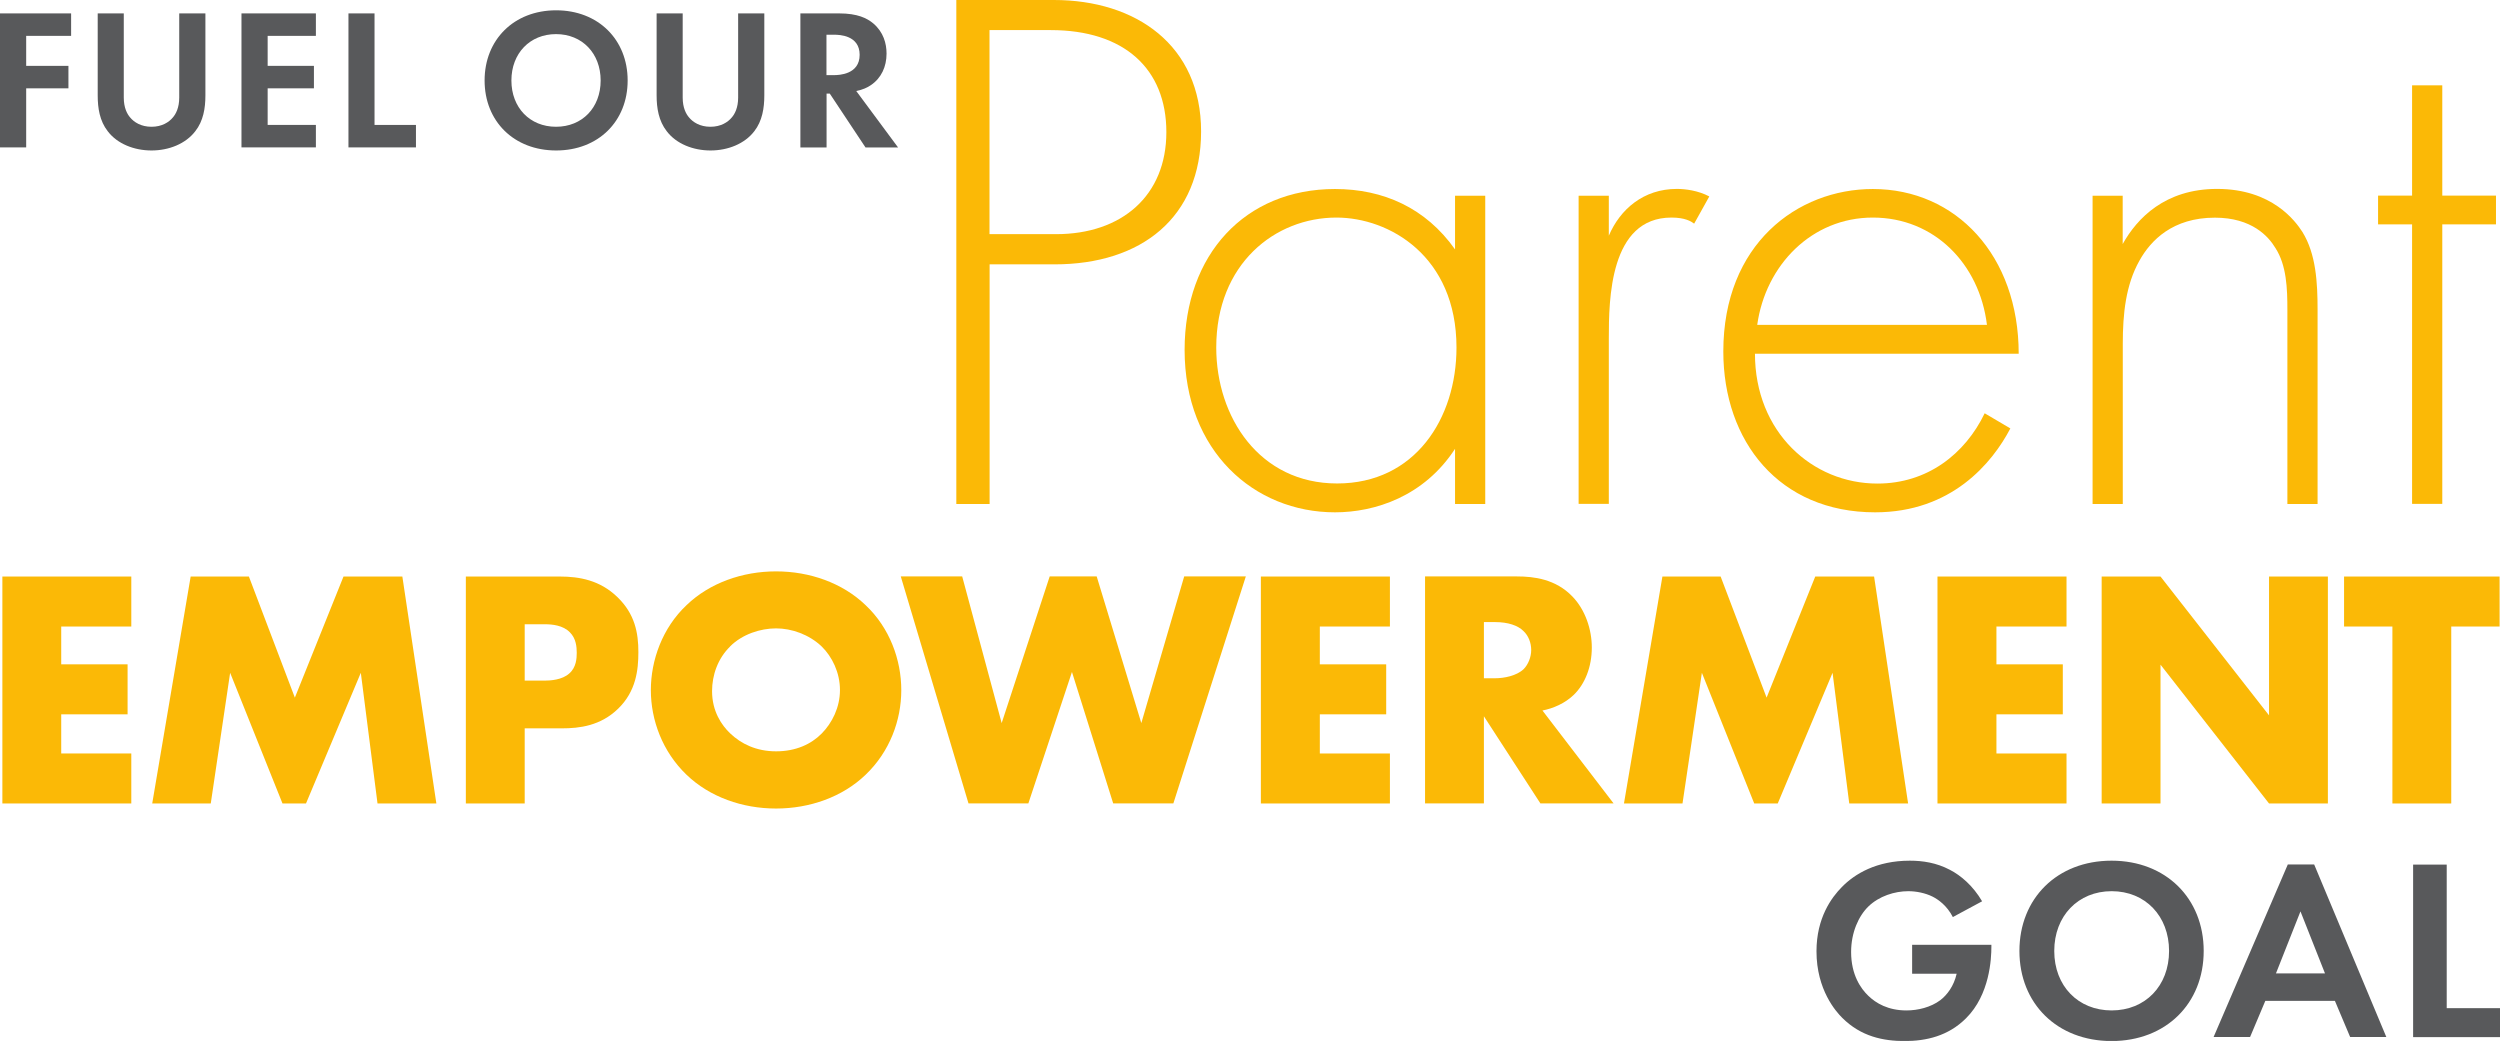
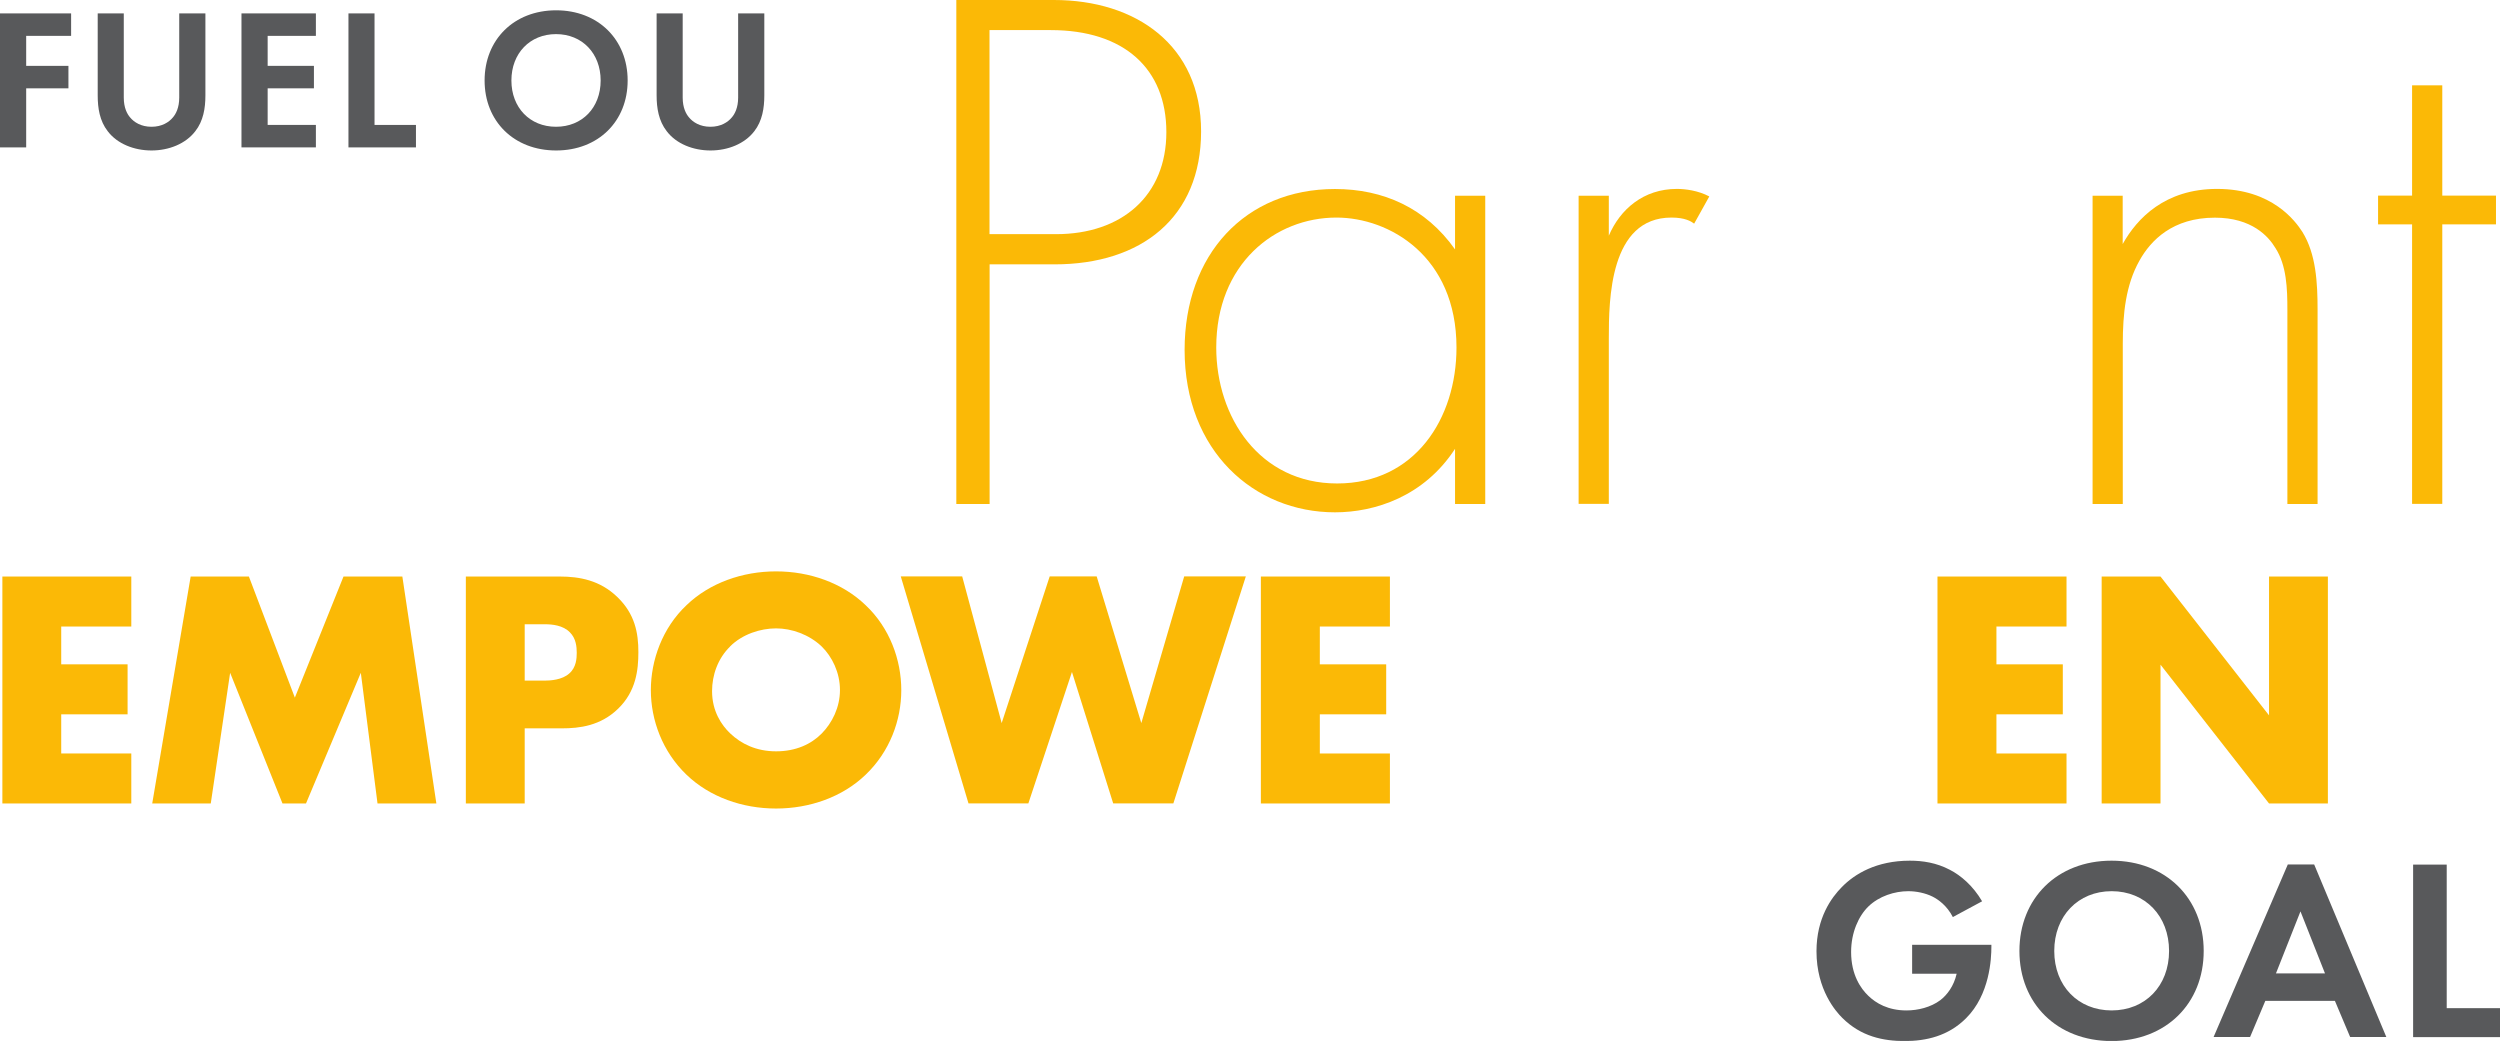
<svg xmlns="http://www.w3.org/2000/svg" id="Layer_2" viewBox="0 0 242.57 101">
  <defs>
    <style>.cls-1{fill:#58595b;}.cls-1,.cls-2{stroke-width:0px;}.cls-2{fill:#fbb906;}</style>
  </defs>
  <g id="NSCAF">
    <path class="cls-2" d="M96.02,25.66v23.24h-3.23V0h9.46c7.99,0,14.29,4.4,14.29,12.75s-5.79,12.9-14.22,12.9h-6.3ZM96.02,22.72h6.45c6.38,0,10.7-3.74,10.7-9.9s-4.11-9.9-11.22-9.9h-5.94v19.79Z" />
    <path class="cls-2" d="M141.18,18.99h2.93v29.91h-2.93v-5.35c-3.01,4.62-7.77,6.16-11.65,6.16-7.84,0-14.59-5.94-14.59-15.76,0-9.24,5.86-15.61,14.59-15.61,4.69,0,8.8,1.83,11.65,5.86v-5.2ZM118.01,33.72c0,6.74,4.18,13.19,11.73,13.19s11.58-6.3,11.58-13.19c0-8.87-6.52-12.61-11.65-12.61-5.94,0-11.66,4.47-11.66,12.61Z" />
    <path class="cls-2" d="M153.17,18.99h2.93v3.88c1.1-2.57,3.37-4.54,6.6-4.54.81,0,2.05.15,3.15.73l-1.47,2.64c-.29-.22-.88-.59-2.2-.59-6.01,0-6.08,7.99-6.08,11.73v16.05h-2.93v-29.91Z" />
-     <path class="cls-2" d="M170.28,34.31c0,7.62,5.57,12.61,11.88,12.61,4.84,0,8.5-2.86,10.41-6.82l2.49,1.47c-1.76,3.37-5.72,8.14-13.12,8.14-9.31,0-14.73-6.89-14.73-15.61,0-10.41,7.18-15.76,14.51-15.76,8.06,0,14.15,6.45,14.15,15.98h-25.58ZM192.79,31.52c-.73-5.94-5.13-10.41-11.07-10.41s-10.41,4.62-11.22,10.41h22.29Z" />
    <path class="cls-2" d="M203.03,18.99h2.93v4.69c1.39-2.49,4.1-5.35,9.16-5.35,5.35,0,7.62,3.15,8.28,4.18,1.32,2.13,1.47,4.91,1.47,7.55v18.84h-2.93v-18.84c0-2.05-.07-4.33-1.17-6.01-.66-1.1-2.27-2.93-5.86-2.93-4.1,0-6.23,2.2-7.33,4.18-1.32,2.35-1.61,5.13-1.61,8.06v15.54h-2.93v-29.91Z" />
    <path class="cls-2" d="M236.97,21.77v27.12h-2.93v-27.12h-3.3v-2.79h3.3v-10.7h2.93v10.7h5.21v2.79h-5.21Z" />
    <path class="cls-2" d="M12.74,60.79h-6.8v3.67h6.44v4.85h-6.44v3.8h6.8v4.85H.23v-22.02h12.51v4.85Z" />
    <path class="cls-2" d="M14.77,77.96l3.73-22.02h5.65l4.46,11.75,4.72-11.75h5.71l3.3,22.02h-5.71l-1.62-12.68-5.32,12.68h-2.28l-5.08-12.68-1.88,12.68h-5.68Z" />
    <path class="cls-2" d="M50.91,70.66v7.3h-5.71v-22.02h9.11c1.92,0,3.9.36,5.58,1.98,1.72,1.65,2.05,3.5,2.05,5.35,0,1.75-.23,3.8-1.95,5.48-1.72,1.68-3.76,1.92-5.48,1.92h-3.6ZM50.91,66.04h1.91c.59,0,1.72-.07,2.41-.69.69-.59.73-1.49.73-2.01,0-.59-.07-1.39-.66-1.98-.66-.69-1.72-.79-2.44-.79h-1.95v5.48Z" />
    <path class="cls-2" d="M83.98,75.18c-2.24,2.15-5.41,3.27-8.68,3.27s-6.44-1.12-8.68-3.27c-2.35-2.25-3.47-5.32-3.47-8.22s1.12-6.04,3.47-8.25c2.24-2.15,5.41-3.27,8.68-3.27s6.44,1.12,8.68,3.27c2.35,2.21,3.47,5.32,3.47,8.25s-1.12,5.98-3.47,8.22ZM70.84,62.73c-1.19,1.16-1.75,2.77-1.75,4.33,0,1.95.92,3.3,1.75,4.09,1.06,1.02,2.54,1.75,4.46,1.75s3.4-.69,4.42-1.72,1.78-2.54,1.78-4.23-.76-3.24-1.78-4.23c-1.22-1.16-2.91-1.75-4.42-1.75s-3.27.56-4.46,1.75Z" />
    <path class="cls-2" d="M93.36,55.93l3.83,14.23,4.66-14.23h4.56l4.33,14.23,4.16-14.23h5.98l-7.03,22.02h-5.84l-4-12.75-4.23,12.75h-5.81l-6.57-22.02h5.98Z" />
    <path class="cls-2" d="M134.86,60.79h-6.8v3.67h6.44v4.85h-6.44v3.8h6.8v4.85h-12.52v-22.02h12.52v4.85Z" />
-     <path class="cls-2" d="M147.19,55.93c1.65,0,3.76.26,5.38,1.95,1.25,1.29,1.88,3.2,1.88,4.95,0,1.88-.66,3.53-1.75,4.59-.86.83-2.01,1.32-3.04,1.52l6.9,9.01h-7.1l-5.48-8.45v8.45h-5.71v-22.02h8.92ZM143.98,65.81h1.09c.86,0,2.08-.23,2.77-.89.43-.43.73-1.16.73-1.85s-.26-1.39-.76-1.85c-.53-.53-1.49-.86-2.74-.86h-1.09v5.45Z" />
-     <path class="cls-2" d="M157.57,77.96l3.73-22.02h5.65l4.46,11.75,4.72-11.75h5.71l3.3,22.02h-5.71l-1.62-12.68-5.32,12.68h-2.28l-5.08-12.68-1.88,12.68h-5.68Z" />
    <path class="cls-2" d="M200.51,60.79h-6.8v3.67h6.44v4.85h-6.44v3.8h6.8v4.85h-12.52v-22.02h12.52v4.85Z" />
    <path class="cls-2" d="M203.92,77.96v-22.02h5.71l10.53,13.47v-13.47h5.71v22.02h-5.71l-10.53-13.47v13.47h-5.71Z" />
-     <path class="cls-2" d="M237.84,60.79v17.17h-5.71v-17.17h-4.69v-4.85h15.09v4.85h-4.69Z" />
    <path class="cls-1" d="M6.9,3.48H2.54v2.91h4.1v2.18H2.54v5.73H0V1.3h6.9v2.18Z" />
    <path class="cls-1" d="M12.01,1.3v8.17c0,.99.33,1.6.62,1.93.37.45,1.05.9,2.07.9s1.7-.45,2.07-.9c.29-.33.62-.94.62-1.93V1.3h2.54v7.96c0,1.23-.2,2.48-.98,3.47-.94,1.23-2.57,1.87-4.25,1.87s-3.32-.64-4.25-1.87c-.78-1-.97-2.24-.97-3.47V1.3h2.54Z" />
    <path class="cls-1" d="M30.65,3.48h-4.68v2.91h4.49v2.18h-4.49v3.55h4.68v2.18h-7.22V1.3h7.22v2.18Z" />
    <path class="cls-1" d="M36.34,1.3v10.82h4.02v2.18h-6.55V1.3h2.54Z" />
    <path class="cls-1" d="M60.9,7.81c0,3.96-2.85,6.79-6.94,6.79s-6.94-2.83-6.94-6.79,2.85-6.81,6.94-6.81,6.94,2.85,6.94,6.81ZM58.28,7.81c0-2.63-1.79-4.5-4.33-4.5s-4.33,1.87-4.33,4.5,1.79,4.49,4.33,4.49,4.33-1.85,4.33-4.49Z" />
    <path class="cls-1" d="M66.24,1.3v8.17c0,.99.33,1.6.62,1.93.37.45,1.05.9,2.07.9s1.7-.45,2.07-.9c.29-.33.62-.94.62-1.93V1.3h2.54v7.96c0,1.23-.2,2.48-.97,3.47-.94,1.23-2.57,1.87-4.25,1.87s-3.32-.64-4.25-1.87c-.78-1-.98-2.24-.98-3.47V1.3h2.54Z" />
-     <path class="cls-1" d="M81.42,1.3c1.79,0,2.71.47,3.31.97.99.84,1.29,1.95,1.29,2.93,0,1.27-.51,2.38-1.52,3.06-.33.23-.8.45-1.42.57l4.06,5.48h-3.16l-3.47-5.23h-.31v5.23h-2.54V1.3h3.76ZM80.19,7.29h.72c.49,0,2.5-.06,2.5-1.97s-1.99-1.95-2.46-1.95h-.76v3.92Z" />
    <path class="cls-1" d="M185.54,91.67h7.68v.2c0,1.13-.15,4.64-2.46,6.93-1.73,1.73-3.87,2.21-5.95,2.21s-4.24-.43-6.07-2.26c-.58-.58-2.49-2.69-2.49-6.45,0-3.24,1.46-5.22,2.46-6.23,1.25-1.28,3.36-2.56,6.6-2.56,1.25,0,2.58.2,3.87.88,1.08.55,2.26,1.56,3.14,3.06l-2.84,1.53c-.58-1.13-1.43-1.71-1.96-1.98-.7-.35-1.58-.53-2.36-.53-1.33,0-2.84.48-3.87,1.48-.96.93-1.68,2.54-1.68,4.42,0,2.23.95,3.56,1.66,4.24.75.73,1.93,1.43,3.71,1.43,1.1,0,2.36-.3,3.29-1,.65-.5,1.31-1.36,1.58-2.56h-4.32v-2.81Z" />
    <path class="cls-1" d="M213.82,92.27c0,5.1-3.66,8.74-8.94,8.74s-8.94-3.64-8.94-8.74,3.66-8.76,8.94-8.76,8.94,3.67,8.94,8.76ZM210.46,92.27c0-3.39-2.31-5.8-5.57-5.8s-5.57,2.41-5.57,5.8,2.31,5.77,5.57,5.77,5.57-2.38,5.57-5.77Z" />
    <path class="cls-1" d="M226.55,97.11h-6.75l-1.48,3.51h-3.54l7.2-16.74h2.56l7,16.74h-3.51l-1.48-3.51ZM225.59,94.45l-2.38-6.02-2.38,6.02h4.77Z" />
    <path class="cls-1" d="M237.4,83.89v13.93h5.17v2.81h-8.43v-16.74h3.26Z" />
  </g>
</svg>